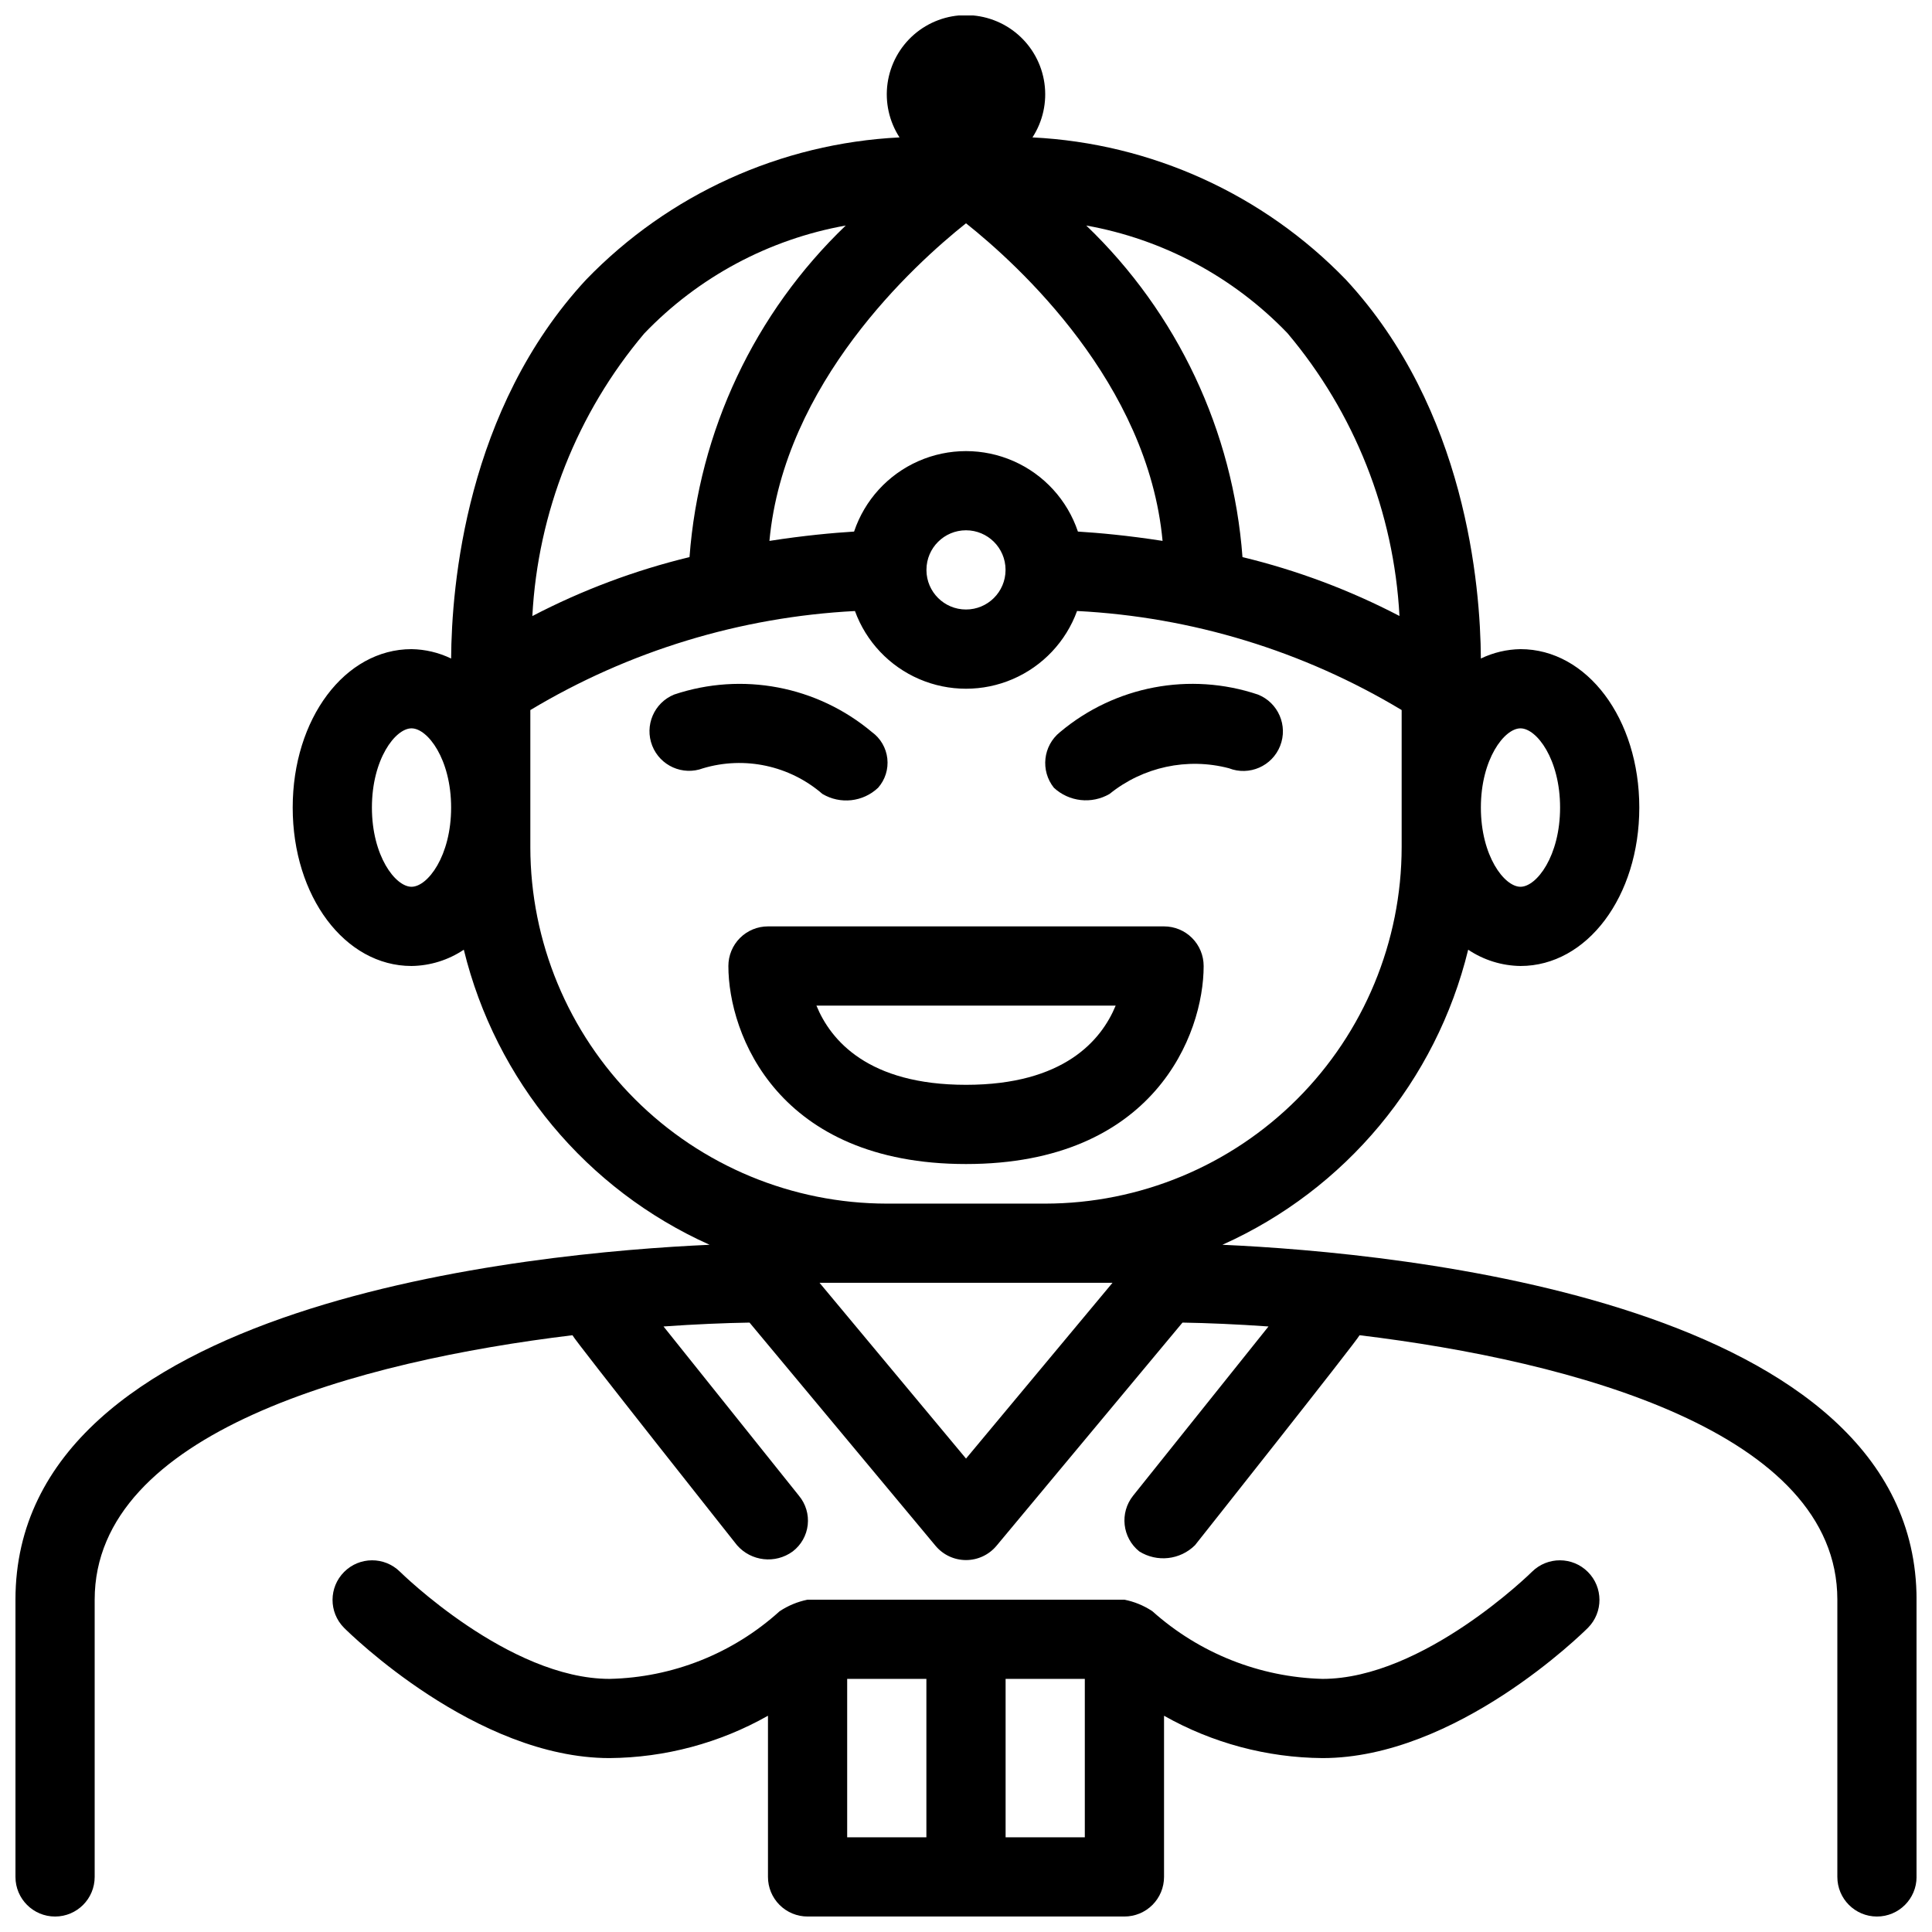
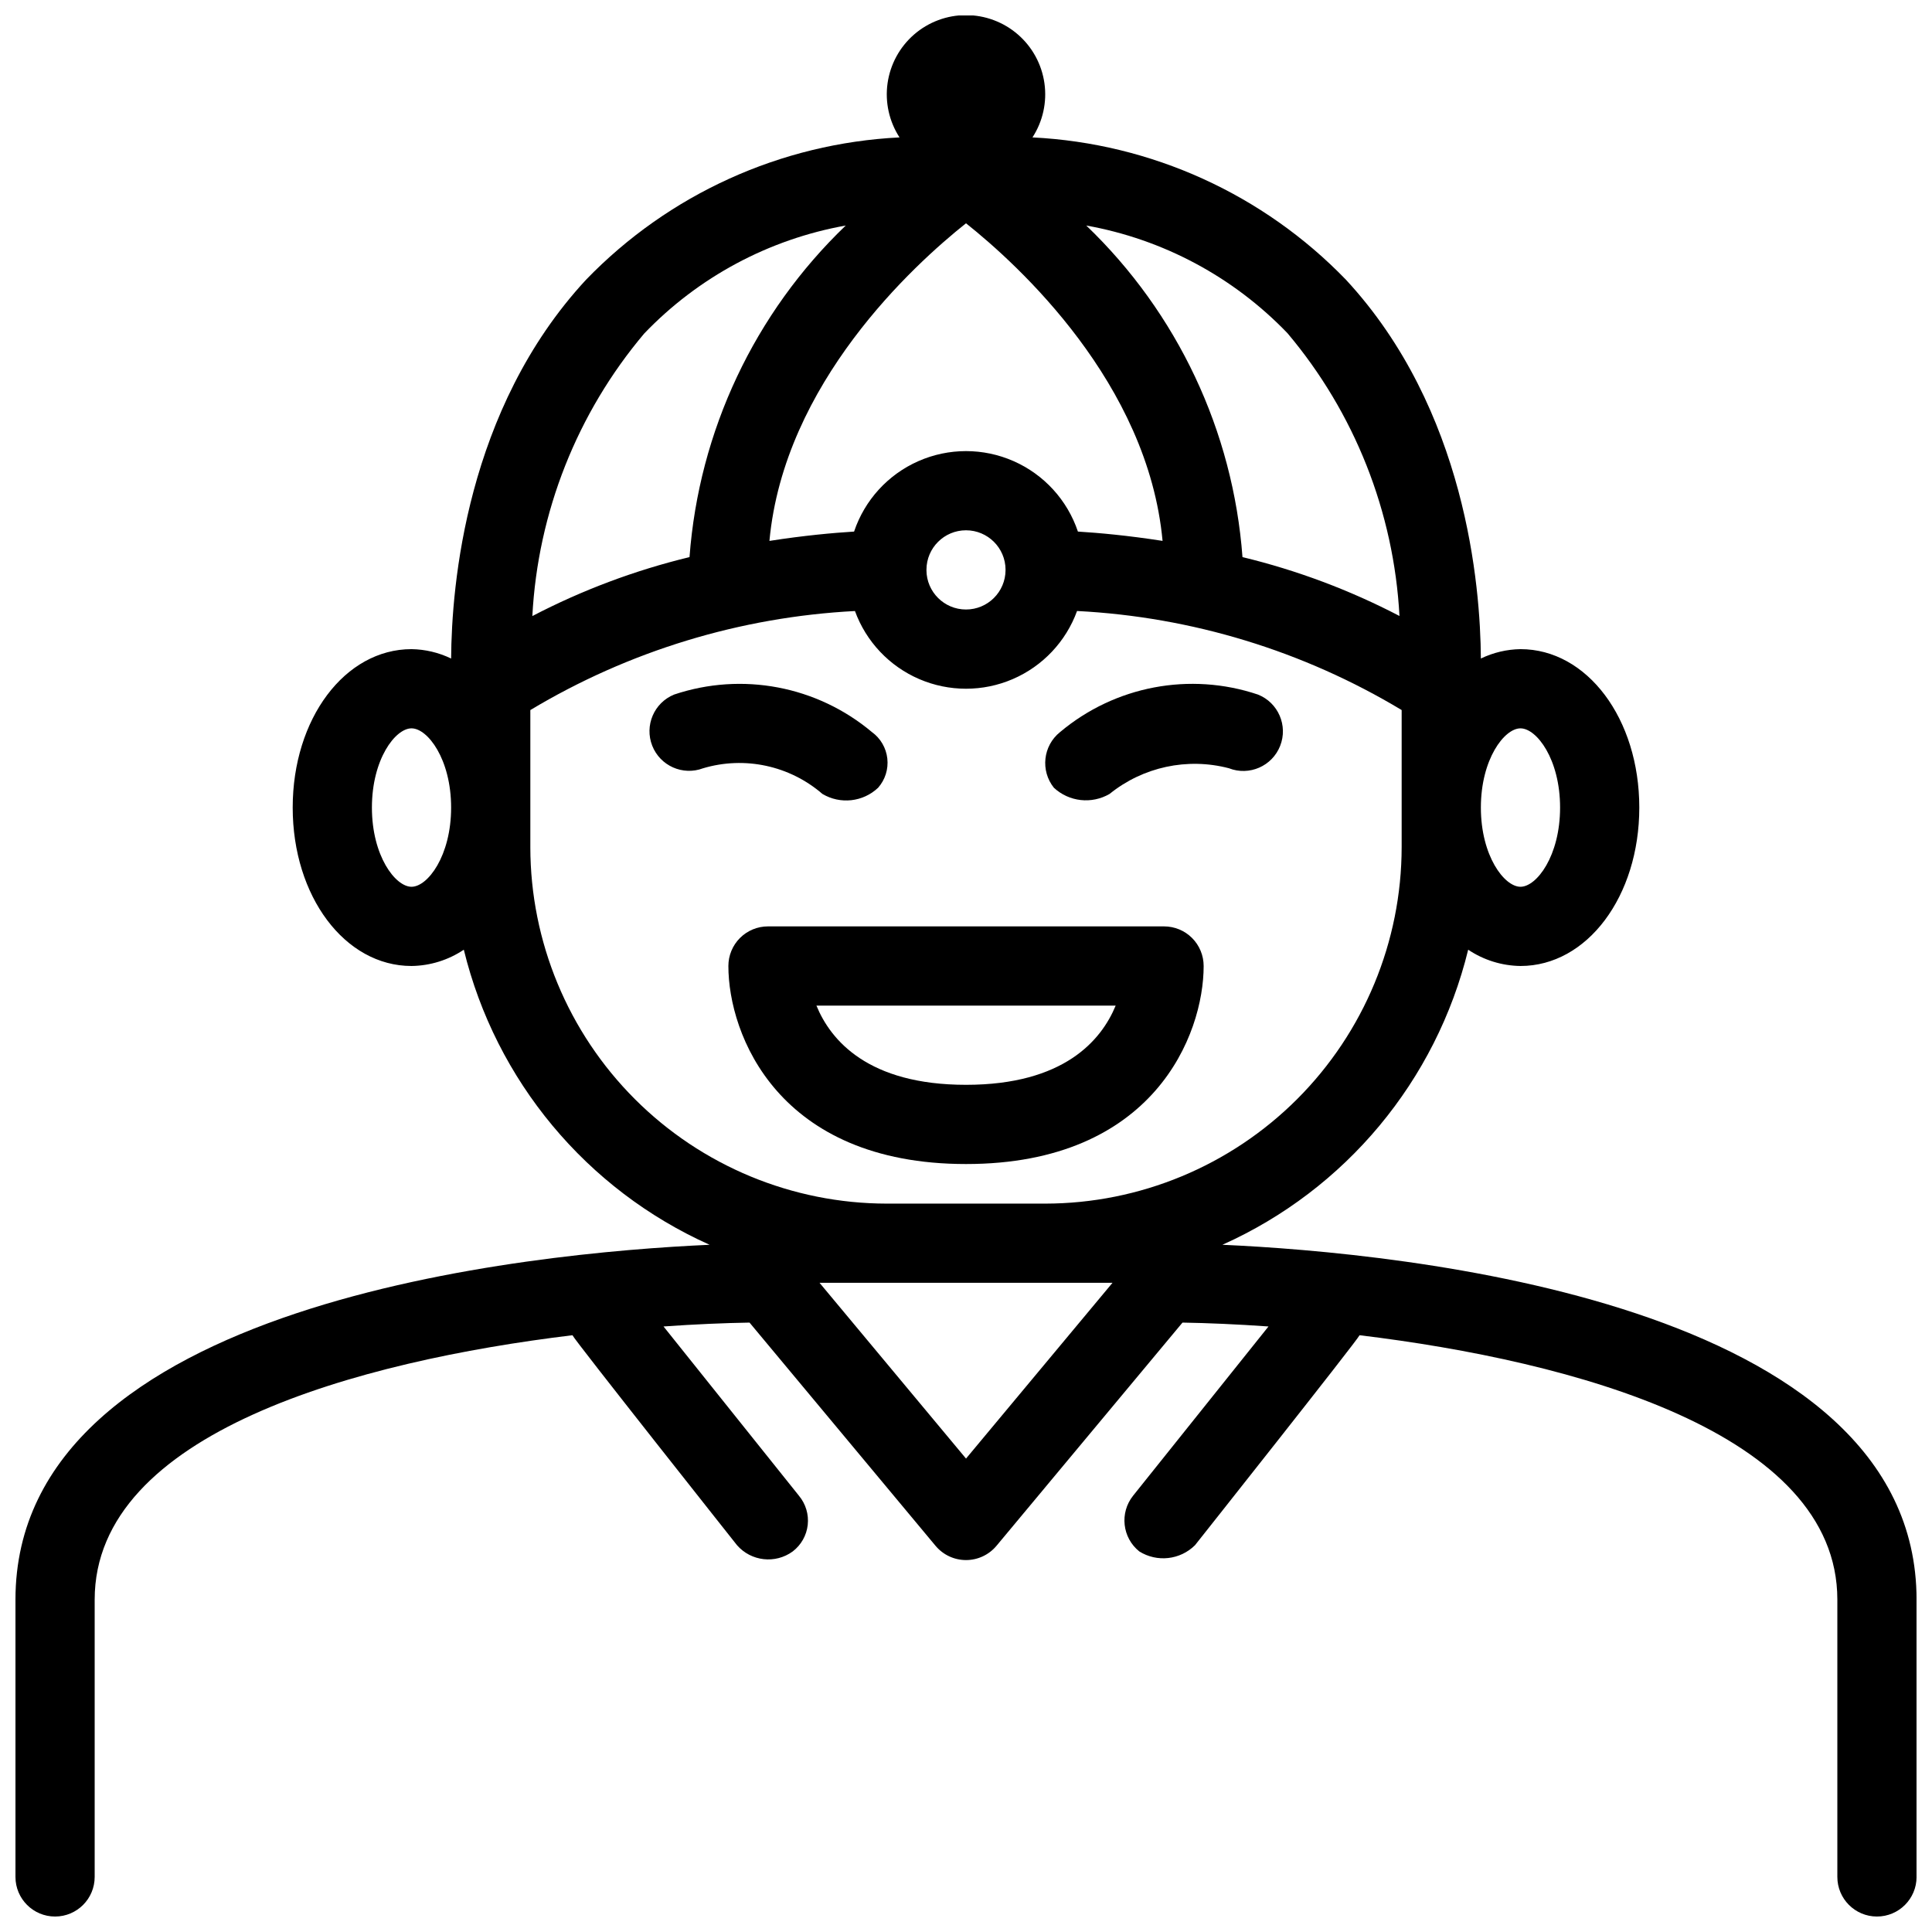
<svg xmlns="http://www.w3.org/2000/svg" width="800px" height="800px" version="1.1" viewBox="144 144 512 512">
  <defs>
    <clipPath id="b">
      <path d="m148.09 148.09h503.81v503.81h-503.81z" />
    </clipPath>
    <clipPath id="a">
      <path d="m232 557h336v94.902h-336z" />
    </clipPath>
  </defs>
  <path d="m462.98 400c0-2.785-1.105-5.457-3.074-7.426s-4.641-3.074-7.422-3.07h-104.96c-2.785-0.004-5.457 1.102-7.422 3.07-1.969 1.969-3.074 4.641-3.074 7.426 0 18.152 13.16 52.48 62.977 52.48 49.812 0 62.977-34.328 62.977-52.48zm-102.62 10.496h79.305c-3.781 9.164-13.684 20.992-39.656 20.992-25.945 0-35.867-11.777-39.648-20.992z" />
  <path d="m361.95 354.4c4.734 2.82 10.762 2.148 14.762-1.641 1.867-2.121 2.75-4.93 2.438-7.738-0.312-2.809-1.793-5.352-4.078-7.012-14.555-12.227-34.422-15.992-52.438-9.941-5.309 2.176-7.883 8.215-5.785 13.555 2.102 5.336 8.102 8 13.473 5.977 11.012-3.281 22.938-0.715 31.629 6.801z" />
-   <path d="m438.05 354.4c8.859-7.164 20.598-9.691 31.621-6.809 5.387 2.106 11.461-0.543 13.582-5.926 2.121-5.379-0.512-11.461-5.883-13.598-18.02-6.055-37.887-2.285-52.441 9.941-4.523 3.621-5.254 10.223-1.641 14.75 4.023 3.738 10.02 4.406 14.762 1.641z" />
+   <path d="m438.05 354.4c8.859-7.164 20.598-9.691 31.621-6.809 5.387 2.106 11.461-0.543 13.582-5.926 2.121-5.379-0.512-11.461-5.883-13.598-18.02-6.055-37.887-2.285-52.441 9.941-4.523 3.621-5.254 10.223-1.641 14.75 4.023 3.738 10.02 4.406 14.762 1.641" />
  <g clip-path="url(#b)">
    <path d="m467.95 473.88c32.617-14.613 56.656-43.477 65.133-78.199 4.106 2.754 8.922 4.25 13.859 4.316 17.66 0 31.488-18.441 31.488-41.984s-13.828-41.984-31.488-41.984c-3.637 0.055-7.219 0.906-10.496 2.488-0.121-19.246-3.938-66.031-35.75-100.38-21.898-22.668-51.602-36.156-83.082-37.723 2.754-4.242 3.879-9.34 3.172-14.348-0.707-5.012-3.199-9.598-7.019-12.914s-8.707-5.144-13.766-5.144-9.949 1.828-13.77 5.144c-3.816 3.316-6.309 7.902-7.019 12.914-0.707 5.008 0.418 10.105 3.172 14.348-31.48 1.566-61.184 15.055-83.082 37.723-31.812 34.348-35.629 81.133-35.75 100.38-3.277-1.582-6.859-2.434-10.496-2.488-17.66 0-31.488 18.441-31.488 41.984s13.828 41.984 31.488 41.984c4.941-0.066 9.754-1.562 13.859-4.316 8.477 34.723 32.516 63.586 65.133 78.199-47.121 2.113-183.95 15.062-183.95 94.051v73.473c0 5.797 4.699 10.496 10.496 10.496s10.496-4.699 10.496-10.496v-73.473c0-44.375 69.949-63.223 126.62-70.082 0.383 1.109 43.613 55.652 43.613 55.652 3.75 4.293 10.16 5.004 14.762 1.641 2.227-1.703 3.664-4.246 3.973-7.031 0.309-2.785-0.535-5.578-2.332-7.731l-35.883-44.852c8.426-0.594 16.156-0.918 22.793-1.027l49.301 59.164h0.004c1.996 2.391 4.949 3.769 8.066 3.769 3.113 0 6.066-1.379 8.066-3.769l49.301-59.164c6.637 0.109 14.367 0.434 22.793 1.027l-35.883 44.852c-3.613 4.531-2.883 11.133 1.641 14.762 4.703 2.945 10.816 2.266 14.762-1.641 0 0 43.234-54.543 43.613-55.652 56.668 6.859 126.62 25.707 126.62 70.082v73.473c0 5.797 4.699 10.496 10.496 10.496s10.496-4.699 10.496-10.496v-73.473c0-78.988-136.83-91.938-183.95-94.051zm78.992-136.86c4.285 0 10.496 8.18 10.496 20.992s-6.211 20.992-10.496 20.992-10.496-8.18-10.496-20.992 6.215-20.992 10.496-20.992zm-32.074-29.781h0.004c-13.184-6.871-27.152-12.109-41.602-15.602-2.484-33.398-17.23-64.695-41.402-87.871 20.34 3.637 39.008 13.625 53.32 28.527 17.785 21.086 28.207 47.398 29.684 74.945zm-85.215-22.363 0.004-0.004c-2.801-8.336-8.98-15.109-17.027-18.66-8.047-3.551-17.215-3.551-25.262 0-8.047 3.551-14.227 10.324-17.027 18.66-5.512 0.34-13.27 1.043-22.434 2.473 3.875-41.793 38.164-73.09 52.094-84.172 13.926 11.082 48.215 42.375 52.09 84.168-9.164-1.43-16.922-2.129-22.434-2.469zm-40.137 10.082 0.004-0.004c0.031-5.766 4.715-10.422 10.48-10.422 5.766 0.004 10.449 4.66 10.48 10.426l-0.016 0.078 0.016 0.078v-0.004c-0.039 5.766-4.723 10.414-10.484 10.414-5.766 0-10.445-4.656-10.48-10.418l0.016-0.082zm-74.809-62.555c14.324-14.965 33.031-24.992 53.422-28.637-24.172 23.176-38.918 54.477-41.402 87.871-14.469 3.5-28.453 8.746-41.652 15.625 1.461-27.516 11.867-53.801 29.633-74.859zm-61.652 146.6c-4.285 0-10.496-8.18-10.496-20.992s6.211-20.992 10.496-20.992c4.285 0 10.496 8.18 10.496 20.992s-6.211 20.992-10.496 20.992zm31.488-10.496v-36.332c26.094-15.656 55.637-24.668 86.027-26.246 2.953 8.102 9.113 14.625 17.031 18.035 7.918 3.41 16.891 3.41 24.805-0.004 7.914-3.414 14.074-9.941 17.023-18.039 30.398 1.551 59.941 10.566 86.023 26.25v36.336c-0.027 25.043-9.988 49.055-27.695 66.766-17.711 17.707-41.723 27.672-66.766 27.699h-41.984c-25.047-0.027-49.059-9.992-66.766-27.699-17.711-17.711-27.672-41.723-27.699-66.766zm115.46 162.03-38.816-46.578h77.633z" />
  </g>
  <g clip-path="url(#a)">
-     <path d="m550.03 560.5c-0.285 0.285-28.875 28.422-55.566 28.422-16.664-0.449-32.625-6.797-45.051-17.91l-0.02-0.016-0.012-0.008c-0.059-0.059-0.141-0.074-0.203-0.133l0.004-0.004c-2.199-1.422-4.648-2.414-7.219-2.922h-83.945c-2.656 0.535-5.18 1.582-7.434 3.086-12.375 11.195-28.367 17.551-45.047 17.906-26.691 0-55.277-28.137-55.566-28.422-4.113-4.031-10.707-4-14.773 0.078-4.07 4.074-4.098 10.668-0.059 14.773 1.414 1.414 34.973 34.562 70.398 34.562 14.719-0.117 29.168-3.981 41.984-11.223v42.711c-0.004 2.785 1.102 5.457 3.07 7.426s4.641 3.074 7.426 3.07h83.969c2.781 0.004 5.453-1.102 7.422-3.07s3.074-4.641 3.074-7.426v-42.711c12.812 7.242 27.262 11.105 41.98 11.223 35.426 0 68.984-33.148 70.398-34.562 4.039-4.106 4.012-10.699-0.055-14.773-4.07-4.078-10.664-4.109-14.777-0.078zm-181.52 28.422h20.992v41.984h-20.992zm62.977 41.984h-20.992v-41.984h20.992z" />
-   </g>
+     </g>
</svg>